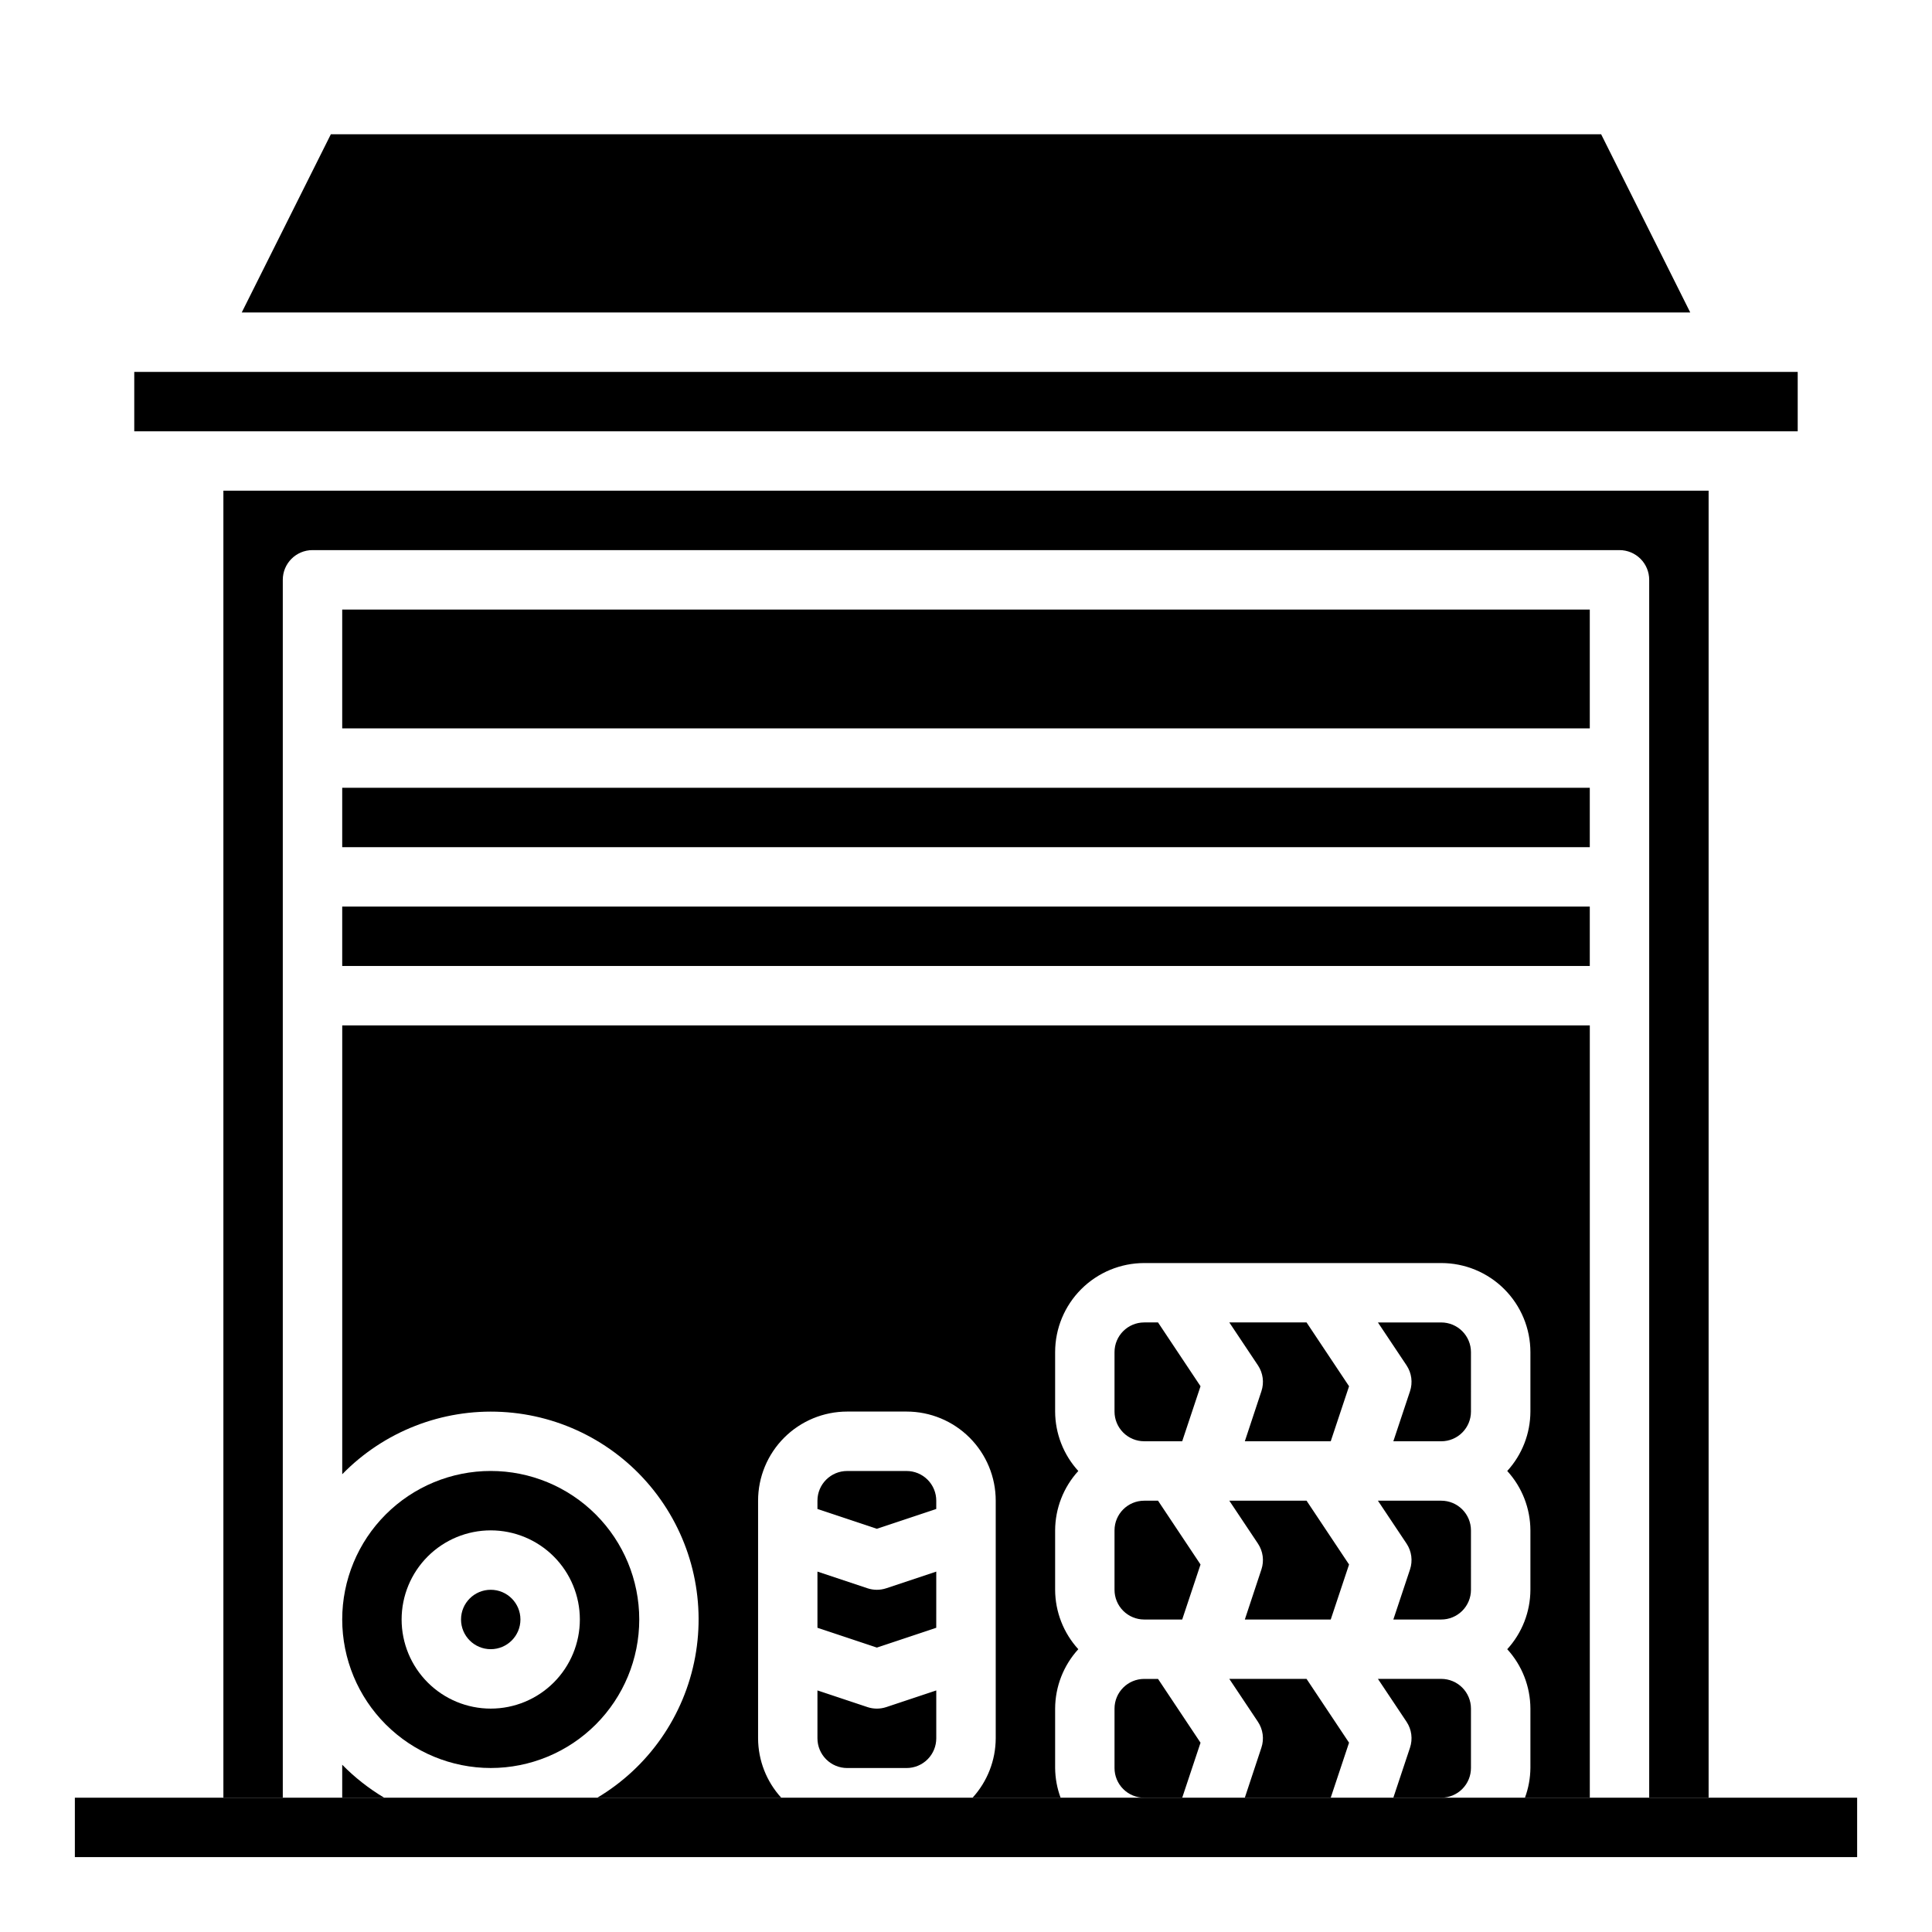
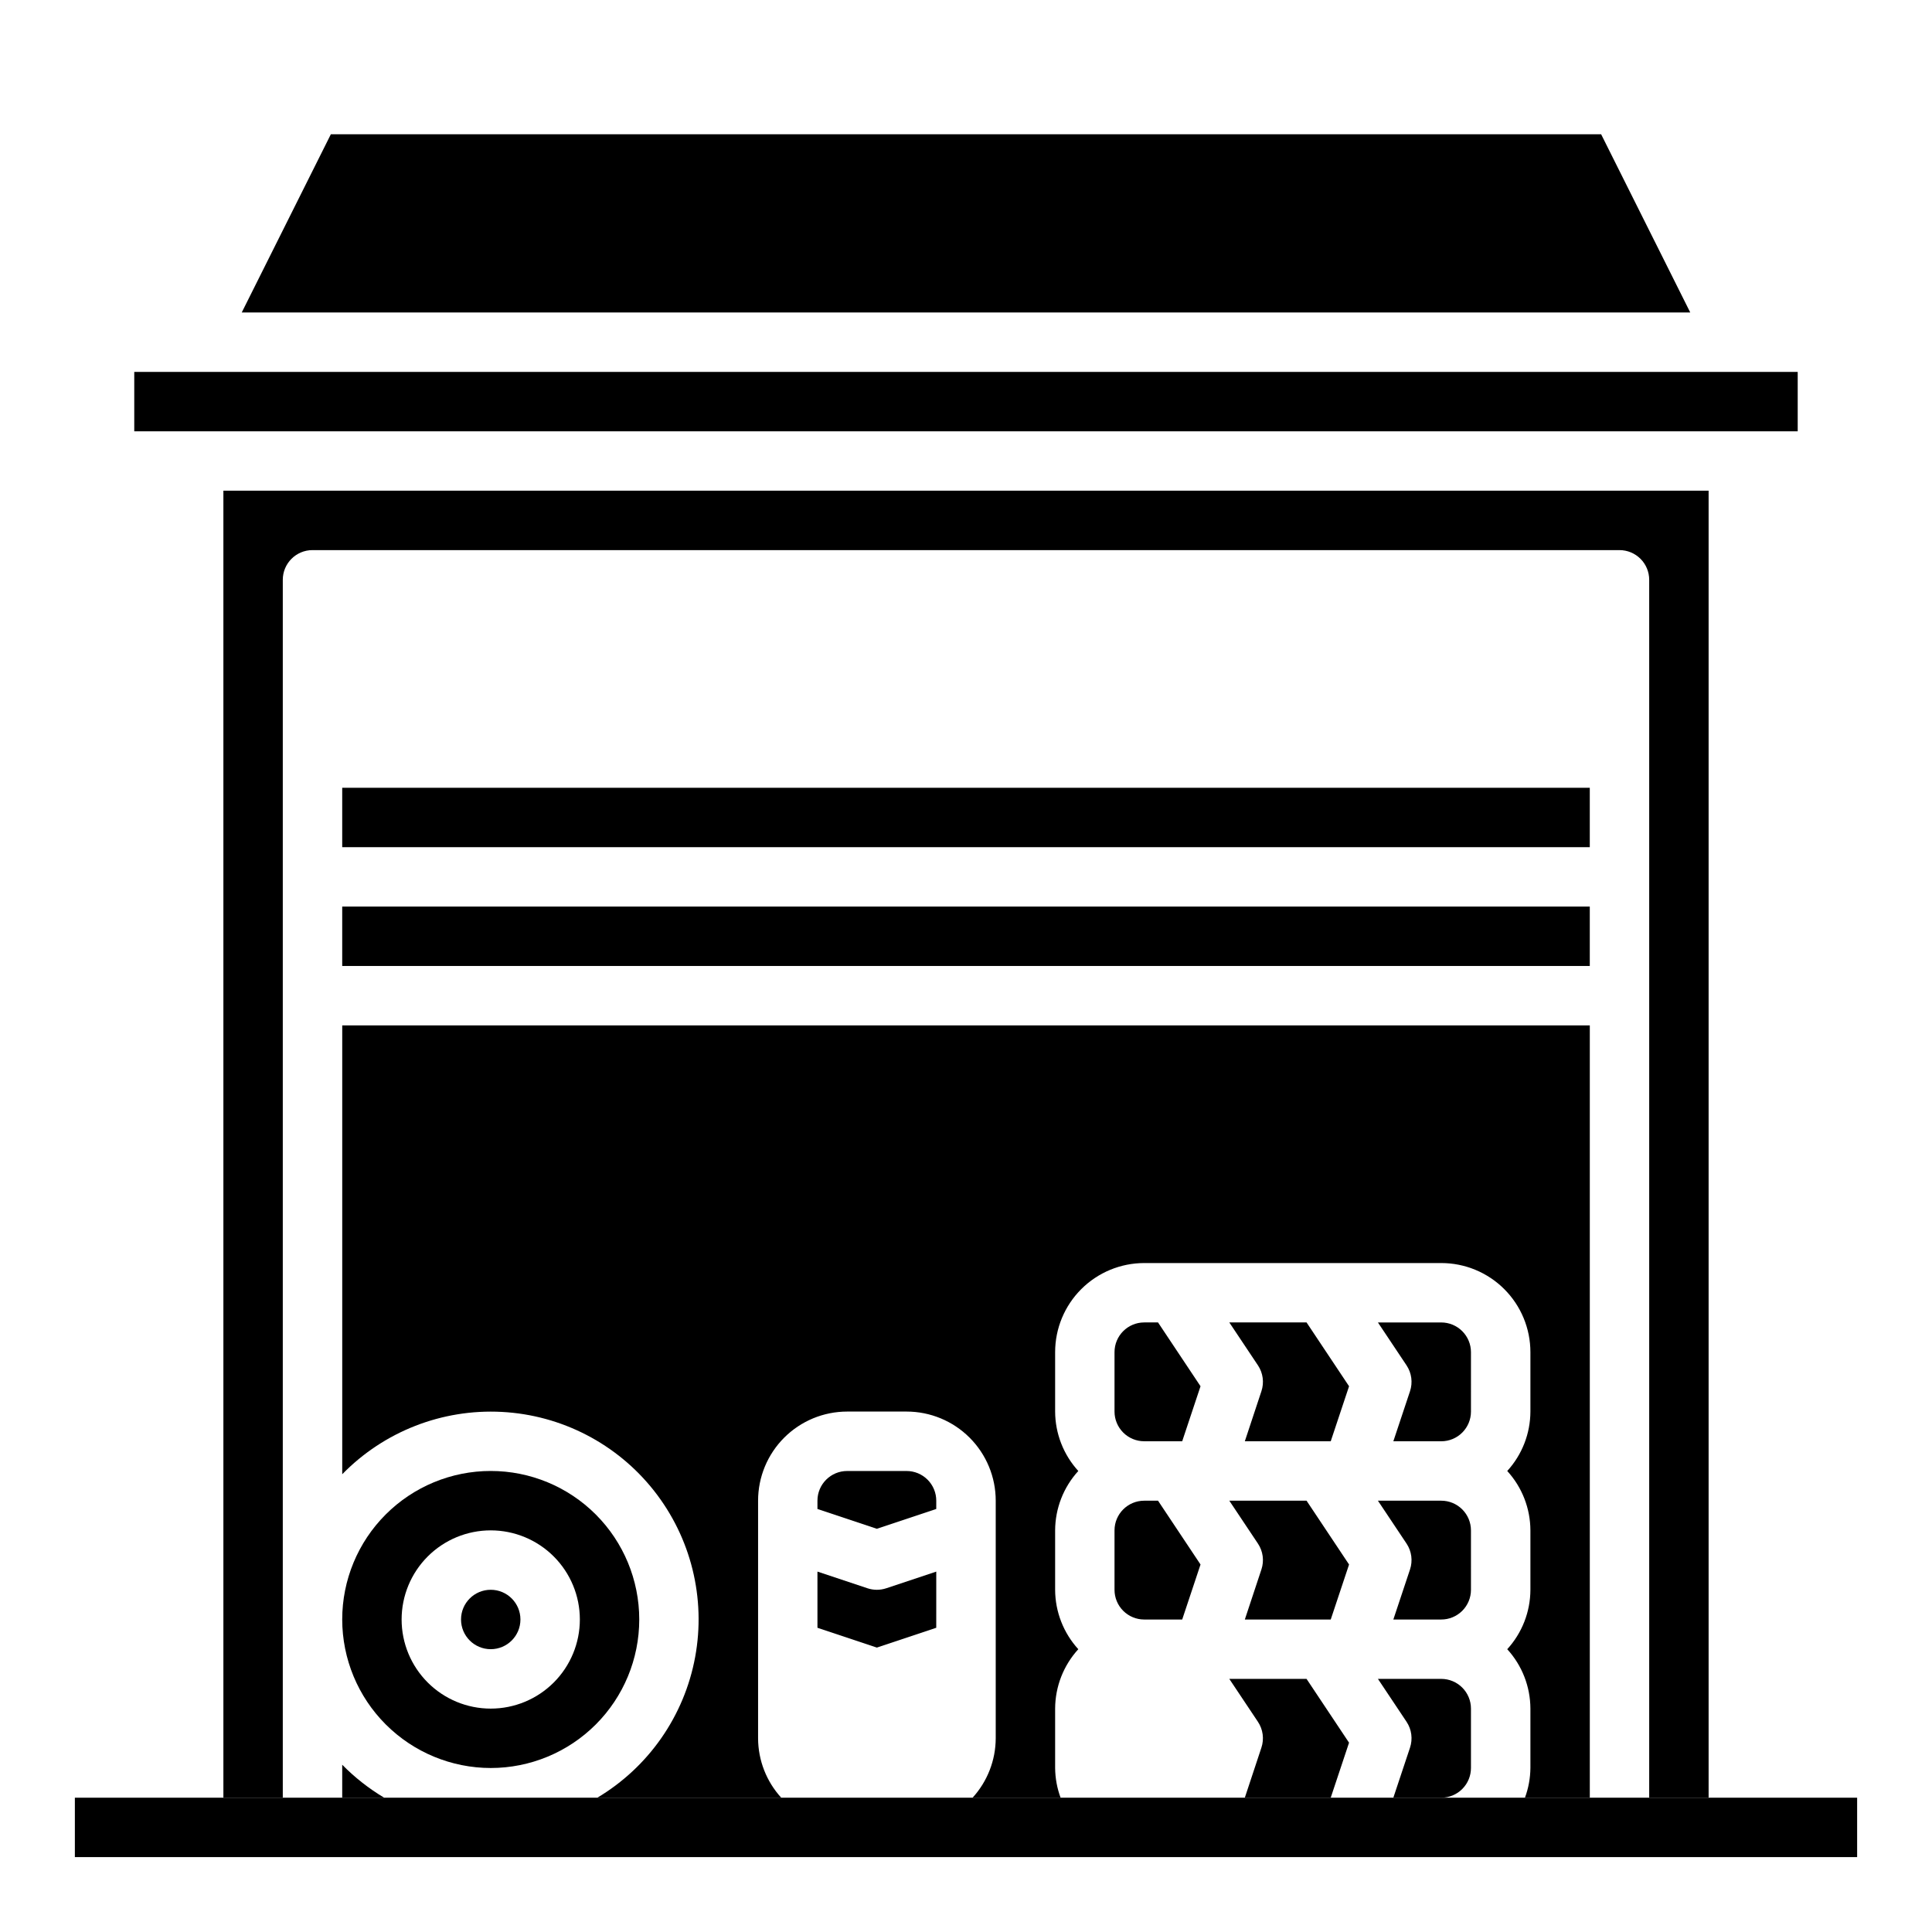
<svg xmlns="http://www.w3.org/2000/svg" fill="#000000" width="800px" height="800px" version="1.1" viewBox="144 144 512 512">
  <g>
    <path d="m533.82 502.34c0-2.09-0.832-4.09-2.309-5.566-1.477-1.477-3.477-2.309-5.566-2.309h-16.781l7.59 11.375c1.344 2.023 1.68 4.555 0.91 6.859l-4.414 13.254h12.695c2.09 0 4.09-0.828 5.566-2.305 1.477-1.477 2.309-3.477 2.309-5.566z" />
    <path d="m490.25 541.7h-20.469l7.59 11.375c1.348 2.023 1.684 4.551 0.914 6.856l-4.391 13.258h22.766l4.856-14.578z" />
    <path d="m473.89 620.41h22.766l4.856-14.578-11.266-16.91h-20.469l7.59 11.375c1.348 2.023 1.684 4.555 0.914 6.859z" />
    <path d="m490.25 494.46h-20.469l7.59 11.375c1.348 2.023 1.684 4.555 0.914 6.859l-4.391 13.254h22.766l4.856-14.578z" />
    <path d="m450.89 541.7h-3.66c-4.348 0-7.871 3.523-7.871 7.871v15.746c0 2.086 0.828 4.09 2.305 5.566 1.477 1.477 3.481 2.305 5.566 2.305h10.066l4.856-14.578z" />
    <path d="m231.68 179.58-23.617 47.23h383.87l-23.617-47.23z" />
    <path d="m533.82 549.57c0-2.086-0.832-4.09-2.309-5.566s-3.477-2.305-5.566-2.305h-16.781l7.59 11.375c1.344 2.023 1.68 4.551 0.91 6.856l-4.414 13.258h12.695c2.09 0 4.09-0.828 5.566-2.305 1.477-1.477 2.309-3.481 2.309-5.566z" />
-     <path d="m447.23 588.93c-4.348 0-7.871 3.527-7.871 7.875v15.742c0 2.09 0.828 4.09 2.305 5.566 1.477 1.477 3.481 2.305 5.566 2.305h10.066l4.856-14.578-11.262-16.91z" />
    <path d="m596.8 620.41v-346.37h-393.6v346.37h15.742v-322.75c0-4.348 3.523-7.875 7.871-7.875h346.37c2.086 0 4.09 0.832 5.566 2.309 1.477 1.473 2.305 3.477 2.305 5.566v322.75z" />
    <path d="m548.12 620.41h17.195v-204.67h-330.62v118.95c11.062-11.336 26.477-17.355 42.297-16.52 15.82 0.832 30.516 8.445 40.324 20.887 9.809 12.438 13.785 28.504 10.906 44.082-2.875 15.578-12.324 29.164-25.934 37.277h48.754c-3.93-4.301-6.121-9.914-6.141-15.742v-62.977c0-6.266 2.488-12.27 6.918-16.699 4.426-4.43 10.434-6.918 16.699-6.918h15.742c6.266 0 12.27 2.488 16.699 6.918 4.43 4.43 6.918 10.434 6.918 16.699v62.977c-0.02 5.828-2.211 11.441-6.141 15.742h23.332c-0.934-2.519-1.422-5.184-1.449-7.871v-15.742c0.023-5.832 2.211-11.441 6.141-15.746-3.93-4.305-6.117-9.914-6.141-15.742v-15.746c0.023-5.828 2.211-11.441 6.141-15.742-3.93-4.305-6.117-9.918-6.141-15.746v-15.742c0-6.266 2.488-12.27 6.918-16.699 4.43-4.43 10.438-6.918 16.699-6.918h78.719c6.266 0 12.273 2.488 16.699 6.918 4.43 4.43 6.918 10.434 6.918 16.699v15.742c-0.02 5.828-2.207 11.441-6.141 15.746 3.934 4.301 6.121 9.914 6.141 15.742v15.746c-0.02 5.828-2.207 11.438-6.141 15.742 3.934 4.305 6.121 9.914 6.141 15.746v15.742c-0.027 2.688-0.516 5.352-1.449 7.871z" />
    <path d="m513.25 620.41h12.695c2.09 0 4.09-0.828 5.566-2.305s2.309-3.477 2.309-5.566v-15.742c0-2.09-0.832-4.09-2.309-5.566s-3.477-2.309-5.566-2.309h-16.781l7.59 11.375c1.344 2.023 1.68 4.555 0.91 6.859z" />
    <path d="m179.58 242.56h440.83v15.742h-440.83z" />
    <path d="m234.69 384.25h330.62v15.742h-330.62z" />
    <path d="m234.69 620.41h11.125-0.004c-4.066-2.426-7.805-5.359-11.121-8.738z" />
    <path d="m234.69 352.77h330.62v15.742h-330.62z" />
    <path d="m274.05 612.54c10.438 0 20.449-4.148 27.832-11.527 7.379-7.383 11.527-17.395 11.527-27.832 0-10.441-4.148-20.449-11.527-27.832-7.383-7.383-17.395-11.527-27.832-11.527-10.441 0-20.449 4.144-27.832 11.527-7.383 7.383-11.527 17.391-11.527 27.832 0.012 10.434 4.16 20.438 11.539 27.816 7.379 7.379 17.383 11.531 27.82 11.543zm0-62.977c6.262 0 12.27 2.488 16.699 6.918 4.43 4.43 6.918 10.434 6.918 16.699 0 6.262-2.488 12.27-6.918 16.699-4.43 4.43-10.438 6.918-16.699 6.918-6.266 0-12.27-2.488-16.699-6.918-4.43-4.43-6.918-10.438-6.918-16.699 0-6.266 2.488-12.27 6.918-16.699 4.43-4.43 10.434-6.918 16.699-6.918z" />
-     <path d="m234.69 305.54h330.62v31.488h-330.62z" />
    <path d="m450.89 494.46h-3.66c-4.348 0-7.871 3.527-7.871 7.875v15.742c0 2.09 0.828 4.09 2.305 5.566 1.477 1.477 3.481 2.305 5.566 2.305h10.066l4.856-14.578z" />
    <path d="m392.12 541.7c0-2.09-0.828-4.09-2.305-5.566-1.477-1.477-3.477-2.305-5.566-2.305h-15.742c-4.348 0-7.875 3.523-7.875 7.871v2.195l15.742 5.25 15.742-5.25z" />
-     <path d="m373.89 596.4-13.258-4.418v12.691c0 2.086 0.832 4.09 2.309 5.566 1.477 1.477 3.477 2.305 5.566 2.305h15.742c2.09 0 4.09-0.828 5.566-2.305 1.477-1.477 2.305-3.481 2.305-5.566v-12.691l-13.258 4.418h0.004c-1.617 0.535-3.363 0.535-4.977 0z" />
    <path d="m392.12 560.49-13.258 4.418h0.004c-1.617 0.539-3.363 0.539-4.977 0l-13.258-4.418v14.887l15.742 5.25 15.742-5.25z" />
    <path d="m281.92 573.18c0 4.348-3.523 7.871-7.871 7.871s-7.871-3.523-7.871-7.871 3.523-7.871 7.871-7.871 7.871 3.523 7.871 7.871" />
    <path d="m163.84 620.41h472.32v15.742h-472.32z" />
  </g>
</svg>